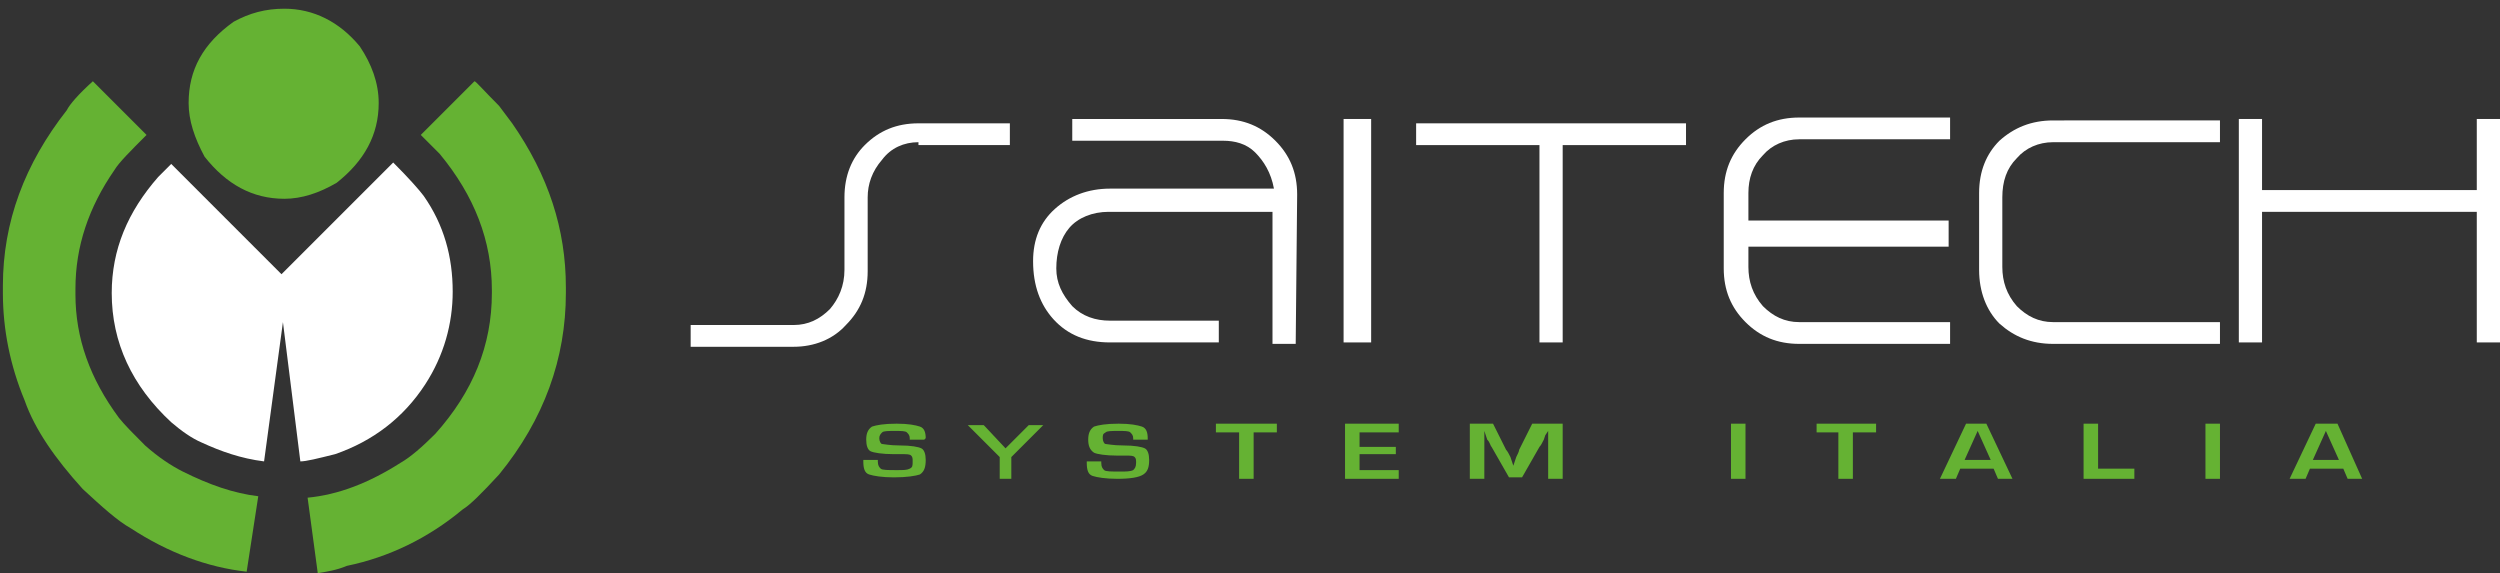
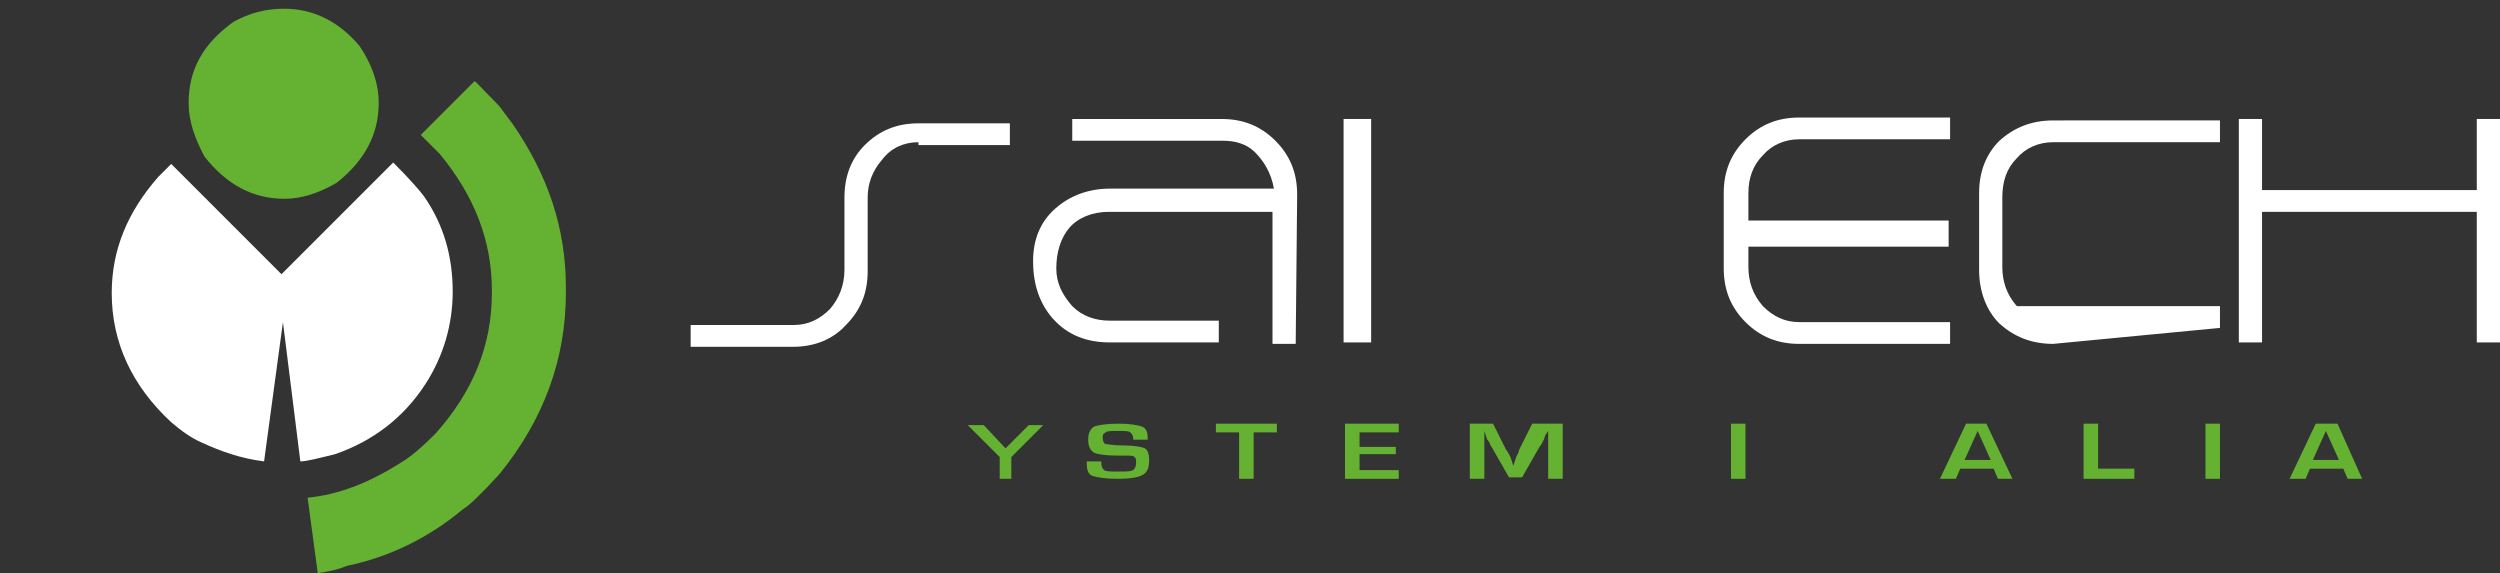
<svg xmlns="http://www.w3.org/2000/svg" id="Livello_1" x="0px" y="0px" viewBox="0 0 172.3 39.5" style="enable-background:new 0 0 172.3 39.5;" xml:space="preserve">
  <rect x="0" y="0" width="172.3" height="39.5" fill="#333333" stroke="none" />
  <style type="text/css">	.st0{fill:#65B233;}	.st1{fill:#FFFFFF;}</style>
  <path class="st0" d="M19.6,0.6c2,0,3.8,0.9,5.2,2.6c0.8,1.2,1.3,2.5,1.3,3.9c0,2.2-1,4-2.9,5.5c-1.2,0.7-2.4,1.1-3.6,1.1 c-2.2,0-4-1-5.5-2.9C13.4,9.5,13,8.3,13,7.1c0-2.3,1-4.1,3.1-5.6C17.2,0.9,18.3,0.6,19.6,0.6" />
  <path class="st0" d="M21.9,39.5l-0.7-5.2c2.1-0.2,4.2-1,6.4-2.4c0.7-0.4,1.5-1.1,2.4-2c2.6-2.9,3.9-6.1,3.9-9.7V20 c0-3.4-1.2-6.5-3.6-9.4L29,9.3l3.7-3.7c0.1,0,0.6,0.6,1.7,1.7l0.9,1.2c2.5,3.6,3.7,7.3,3.7,11.3v0.4c0,4.5-1.5,8.7-4.6,12.5 c-1.2,1.3-2,2.1-2.5,2.4c-2.4,2-5.1,3.3-8,3.9C23.2,39.3,22.5,39.4,21.9,39.5" />
-   <path class="st0" d="M6.4,5.6l3.7,3.7c-1.1,1.1-1.9,1.9-2.2,2.4c-1.8,2.6-2.7,5.3-2.7,8.2v0.4c0,3,1,5.8,3,8.5 c0.4,0.5,1,1.1,1.8,1.9c0.9,0.8,1.8,1.4,2.6,1.8c1.8,0.9,3.5,1.5,5.2,1.7l-0.8,5.2c-2.7-0.3-5.4-1.3-8-3c-0.9-0.5-2-1.5-3.3-2.7 c-1.9-2.1-3.3-4.1-4-6.1c-1-2.4-1.5-4.9-1.5-7.4v-0.5c0-4.4,1.5-8.4,4.4-12.1C4.8,7.2,5.4,6.5,6.4,5.6L6.4,5.6z" />
  <path class="st1" d="M27.1,11.2c1.1,1.1,1.8,1.9,2.1,2.3c1.4,2,2,4.2,2,6.6c0,2.2-0.6,4.4-1.9,6.4c-1.5,2.3-3.6,3.9-6.2,4.8 c-1.2,0.3-2,0.5-2.4,0.5l-1.2-9.6l-1.3,9.6c-1.6-0.2-3-0.7-4.3-1.3c-0.7-0.3-1.4-0.8-2.1-1.4c-2.7-2.5-4.1-5.5-4.1-8.9 c0-3,1.1-5.6,3.2-8l0.9-0.9l7.6,7.6L27.1,11.2z" />
  <g>
    <path class="st0" d="M161.1,29.2h-1.5l-1.8,3.8h1.1l0.3-0.7h2.3l0.3,0.7h1L161.1,29.2z M159.4,31.7l0.9-2l0.9,2H159.4z" />
    <rect x="152" y="29.2" class="st0" width="1" height="3.8" />
    <polygon class="st0" points="144.6,29.2 143.6,29.2 143.6,33 147.1,33 147.1,32.3 144.6,32.3  " />
    <path class="st0" d="M135.5,29.2l-1.8,3.8h1.1l0.3-0.7h2.3l0.3,0.7h1l-1.8-3.8H135.5z M135.4,31.7l0.9-2l0.9,2H135.4z" />
-     <polygon class="st0" points="125.2,29.8 126.7,29.8 126.7,33 127.7,33 127.7,29.8 129.3,29.8 129.3,29.2 125.2,29.2  " />
    <rect x="119.3" y="29.2" class="st0" width="1" height="3.8" />
  </g>
  <path class="st0" d="M107.7,29.2V33h-1v-2.1c0-0.2,0-0.4,0-0.6l0-0.3l0-0.3l-0.2,0.3l-0.1,0.3c-0.1,0.2-0.2,0.4-0.3,0.5l-1.2,2.1 h-0.9l-1.2-2.1c-0.1-0.1-0.1-0.3-0.3-0.5l-0.1-0.3l-0.1-0.3l0,0.3l0,0.3c0,0.2,0,0.4,0,0.6V33h-1v-3.8h1.6l0.9,1.8 c0.1,0.1,0.2,0.3,0.3,0.5l0.1,0.3l0.1,0.3l0.1-0.3l0.1-0.3c0.1-0.2,0.2-0.4,0.2-0.5l0.9-1.8C106,29.2,107.7,29.2,107.7,29.2z" />
  <polygon class="st0" points="93.7,29.8 93.7,30.8 96.2,30.8 96.2,31.3 93.7,31.3 93.7,32.4 96.4,32.4 96.4,33 92.7,33 92.7,29.2  96.4,29.2 96.4,29.8 " />
  <polygon class="st0" points="86.4,29.8 86.4,33 85.4,33 85.4,29.8 83.8,29.8 83.8,29.2 88,29.2 88,29.8 " />
  <path class="st0" d="M79.1,30.3h-1l0-0.1c0-0.2-0.1-0.3-0.2-0.4c-0.1-0.1-0.4-0.1-0.8-0.1c-0.5,0-0.8,0-0.9,0.1 C76,29.9,76,30,76,30.2c0,0.2,0.1,0.4,0.2,0.4c0.1,0,0.5,0.1,1.2,0.1c0.8,0,1.3,0.1,1.5,0.2c0.2,0.1,0.3,0.4,0.3,0.8 c0,0.5-0.1,0.8-0.4,1C78.5,32.9,77.9,33,77,33c-0.8,0-1.4-0.1-1.7-0.2s-0.4-0.4-0.4-0.9l0-0.1h1l0,0.1c0,0.3,0.1,0.4,0.2,0.5 c0.1,0.1,0.5,0.1,1.1,0.1c0.4,0,0.7,0,0.9-0.1c0.1-0.1,0.2-0.2,0.2-0.5c0-0.2,0-0.3-0.1-0.4c-0.1-0.1-0.3-0.1-0.6-0.1l-0.6,0 c-0.8,0-1.4-0.1-1.6-0.2C75.1,31,75,30.7,75,30.3c0-0.4,0.1-0.7,0.4-0.9c0.3-0.1,0.8-0.2,1.7-0.2c0.8,0,1.3,0.1,1.6,0.2 c0.3,0.1,0.4,0.4,0.4,0.8L79.1,30.3L79.1,30.3z" />
-   <path class="st0" d="M63.7,30.3h-1l0-0.1c0-0.2-0.1-0.3-0.2-0.4c-0.1-0.1-0.4-0.1-0.8-0.1c-0.5,0-0.8,0-0.9,0.1 c-0.1,0.1-0.2,0.2-0.2,0.4c0,0.2,0.1,0.4,0.2,0.4c0.1,0,0.5,0.1,1.2,0.1c0.8,0,1.3,0.1,1.5,0.2c0.2,0.1,0.3,0.4,0.3,0.8 c0,0.5-0.1,0.8-0.4,1c-0.3,0.1-0.9,0.2-1.8,0.2c-0.8,0-1.4-0.1-1.7-0.2c-0.3-0.1-0.4-0.4-0.4-0.9l0-0.1h1l0,0.1 c0,0.3,0.1,0.4,0.2,0.5c0.1,0.1,0.5,0.1,1.1,0.1c0.5,0,0.7,0,0.9-0.1s0.2-0.2,0.2-0.5c0-0.2,0-0.3-0.1-0.4c-0.1-0.1-0.3-0.1-0.6-0.1 l-0.6,0c-0.8,0-1.4-0.1-1.6-0.2c-0.2-0.1-0.3-0.4-0.3-0.8c0-0.4,0.1-0.7,0.4-0.9c0.3-0.1,0.8-0.2,1.7-0.2c0.8,0,1.3,0.1,1.6,0.2 c0.3,0.1,0.4,0.4,0.4,0.8L63.7,30.3L63.7,30.3z" />
  <polygon class="st0" points="70.9,29.3 69.3,30.9 67.8,29.3 66.7,29.3 68.9,31.5 68.9,33 69.7,33 69.7,31.5 71.9,29.3 " />
  <polygon class="st1" points="170.7,23.6 170.7,14.6 155.9,14.6 155.9,23.6 154.3,23.6 154.3,8.2 155.9,8.2 155.9,13.1 170.7,13.1  170.7,8.2 172.3,8.2 172.3,23.6 " />
-   <path class="st1" d="M141.5,23.7c-1.5,0-2.7-0.5-3.7-1.4c-0.9-0.9-1.4-2.2-1.4-3.7v-5.3c0-1.5,0.5-2.7,1.4-3.6 c1-0.9,2.2-1.4,3.7-1.4H153v1.5h-11.5c-1,0-1.9,0.4-2.5,1.1c-0.7,0.7-1,1.6-1,2.7v4.8c0,1,0.3,1.9,1,2.7c0.7,0.7,1.5,1.1,2.5,1.1 H153v1.5L141.5,23.7L141.5,23.7z" />
+   <path class="st1" d="M141.5,23.7c-1.5,0-2.7-0.5-3.7-1.4c-0.9-0.9-1.4-2.2-1.4-3.7v-5.3c0-1.5,0.5-2.7,1.4-3.6 c1-0.9,2.2-1.4,3.7-1.4H153v1.5h-11.5c-1,0-1.9,0.4-2.5,1.1c-0.7,0.7-1,1.6-1,2.7v4.8c0,1,0.3,1.9,1,2.7H153v1.5L141.5,23.7L141.5,23.7z" />
  <path class="st1" d="M124,23.7c-1.5,0-2.7-0.5-3.7-1.5c-1-1-1.5-2.2-1.5-3.7v-5.2c0-1.5,0.5-2.7,1.5-3.7c1-1,2.2-1.5,3.7-1.5h10.4 v1.5H124c-1,0-1.9,0.4-2.5,1.1c-0.7,0.7-1,1.6-1,2.6v1.9l13.8,0V17l-13.8,0v1.4c0,1,0.3,1.9,1,2.7c0.7,0.7,1.5,1.1,2.5,1.1h10.4v1.5 L124,23.7L124,23.7z" />
-   <polygon class="st1" points="107.7,10 107.7,23.6 106.1,23.6 106.1,10 97.6,10 97.6,8.5 116.2,8.5 116.2,10 " />
  <rect x="92.6" y="8.2" class="st1" width="1.9" height="15.4" />
  <path class="st1" d="M89.3,23.7h-1.6v-9.1H76.4c-1.1,0-2.1,0.4-2.7,1.1c-0.6,0.7-0.9,1.7-0.9,2.8c0,1,0.4,1.8,1.1,2.6 c0.7,0.7,1.6,1,2.6,1h7.5v1.5h-7.5c-1.6,0-2.9-0.5-3.9-1.6c-0.9-1-1.4-2.3-1.4-4c0-1.5,0.5-2.7,1.5-3.6c1-0.9,2.3-1.4,3.8-1.4h11.3 c-0.2-1.1-0.7-1.9-1.3-2.5c-0.6-0.6-1.4-0.8-2.2-0.8H73.9V8.2h10.3c1.5,0,2.7,0.5,3.7,1.5c1,1,1.5,2.2,1.5,3.7L89.3,23.7z" />
  <path class="st1" d="M63.3,9.8c-1,0-1.9,0.4-2.5,1.2c-0.7,0.8-1,1.7-1,2.6v1.1v1c0,0.4,0,0.8,0,1v2c0,1.5-0.5,2.7-1.5,3.7 c-0.9,1-2.2,1.5-3.6,1.5h-7.1v-1.5h7.1c1,0,1.8-0.4,2.5-1.1c0.6-0.7,1-1.6,1-2.7c0-0.4,0-1.2,0-2.5l0-2.5c0-1.5,0.5-2.7,1.4-3.6 c1-1,2.2-1.5,3.7-1.5h6.3v1.5H63.3z" />
</svg>